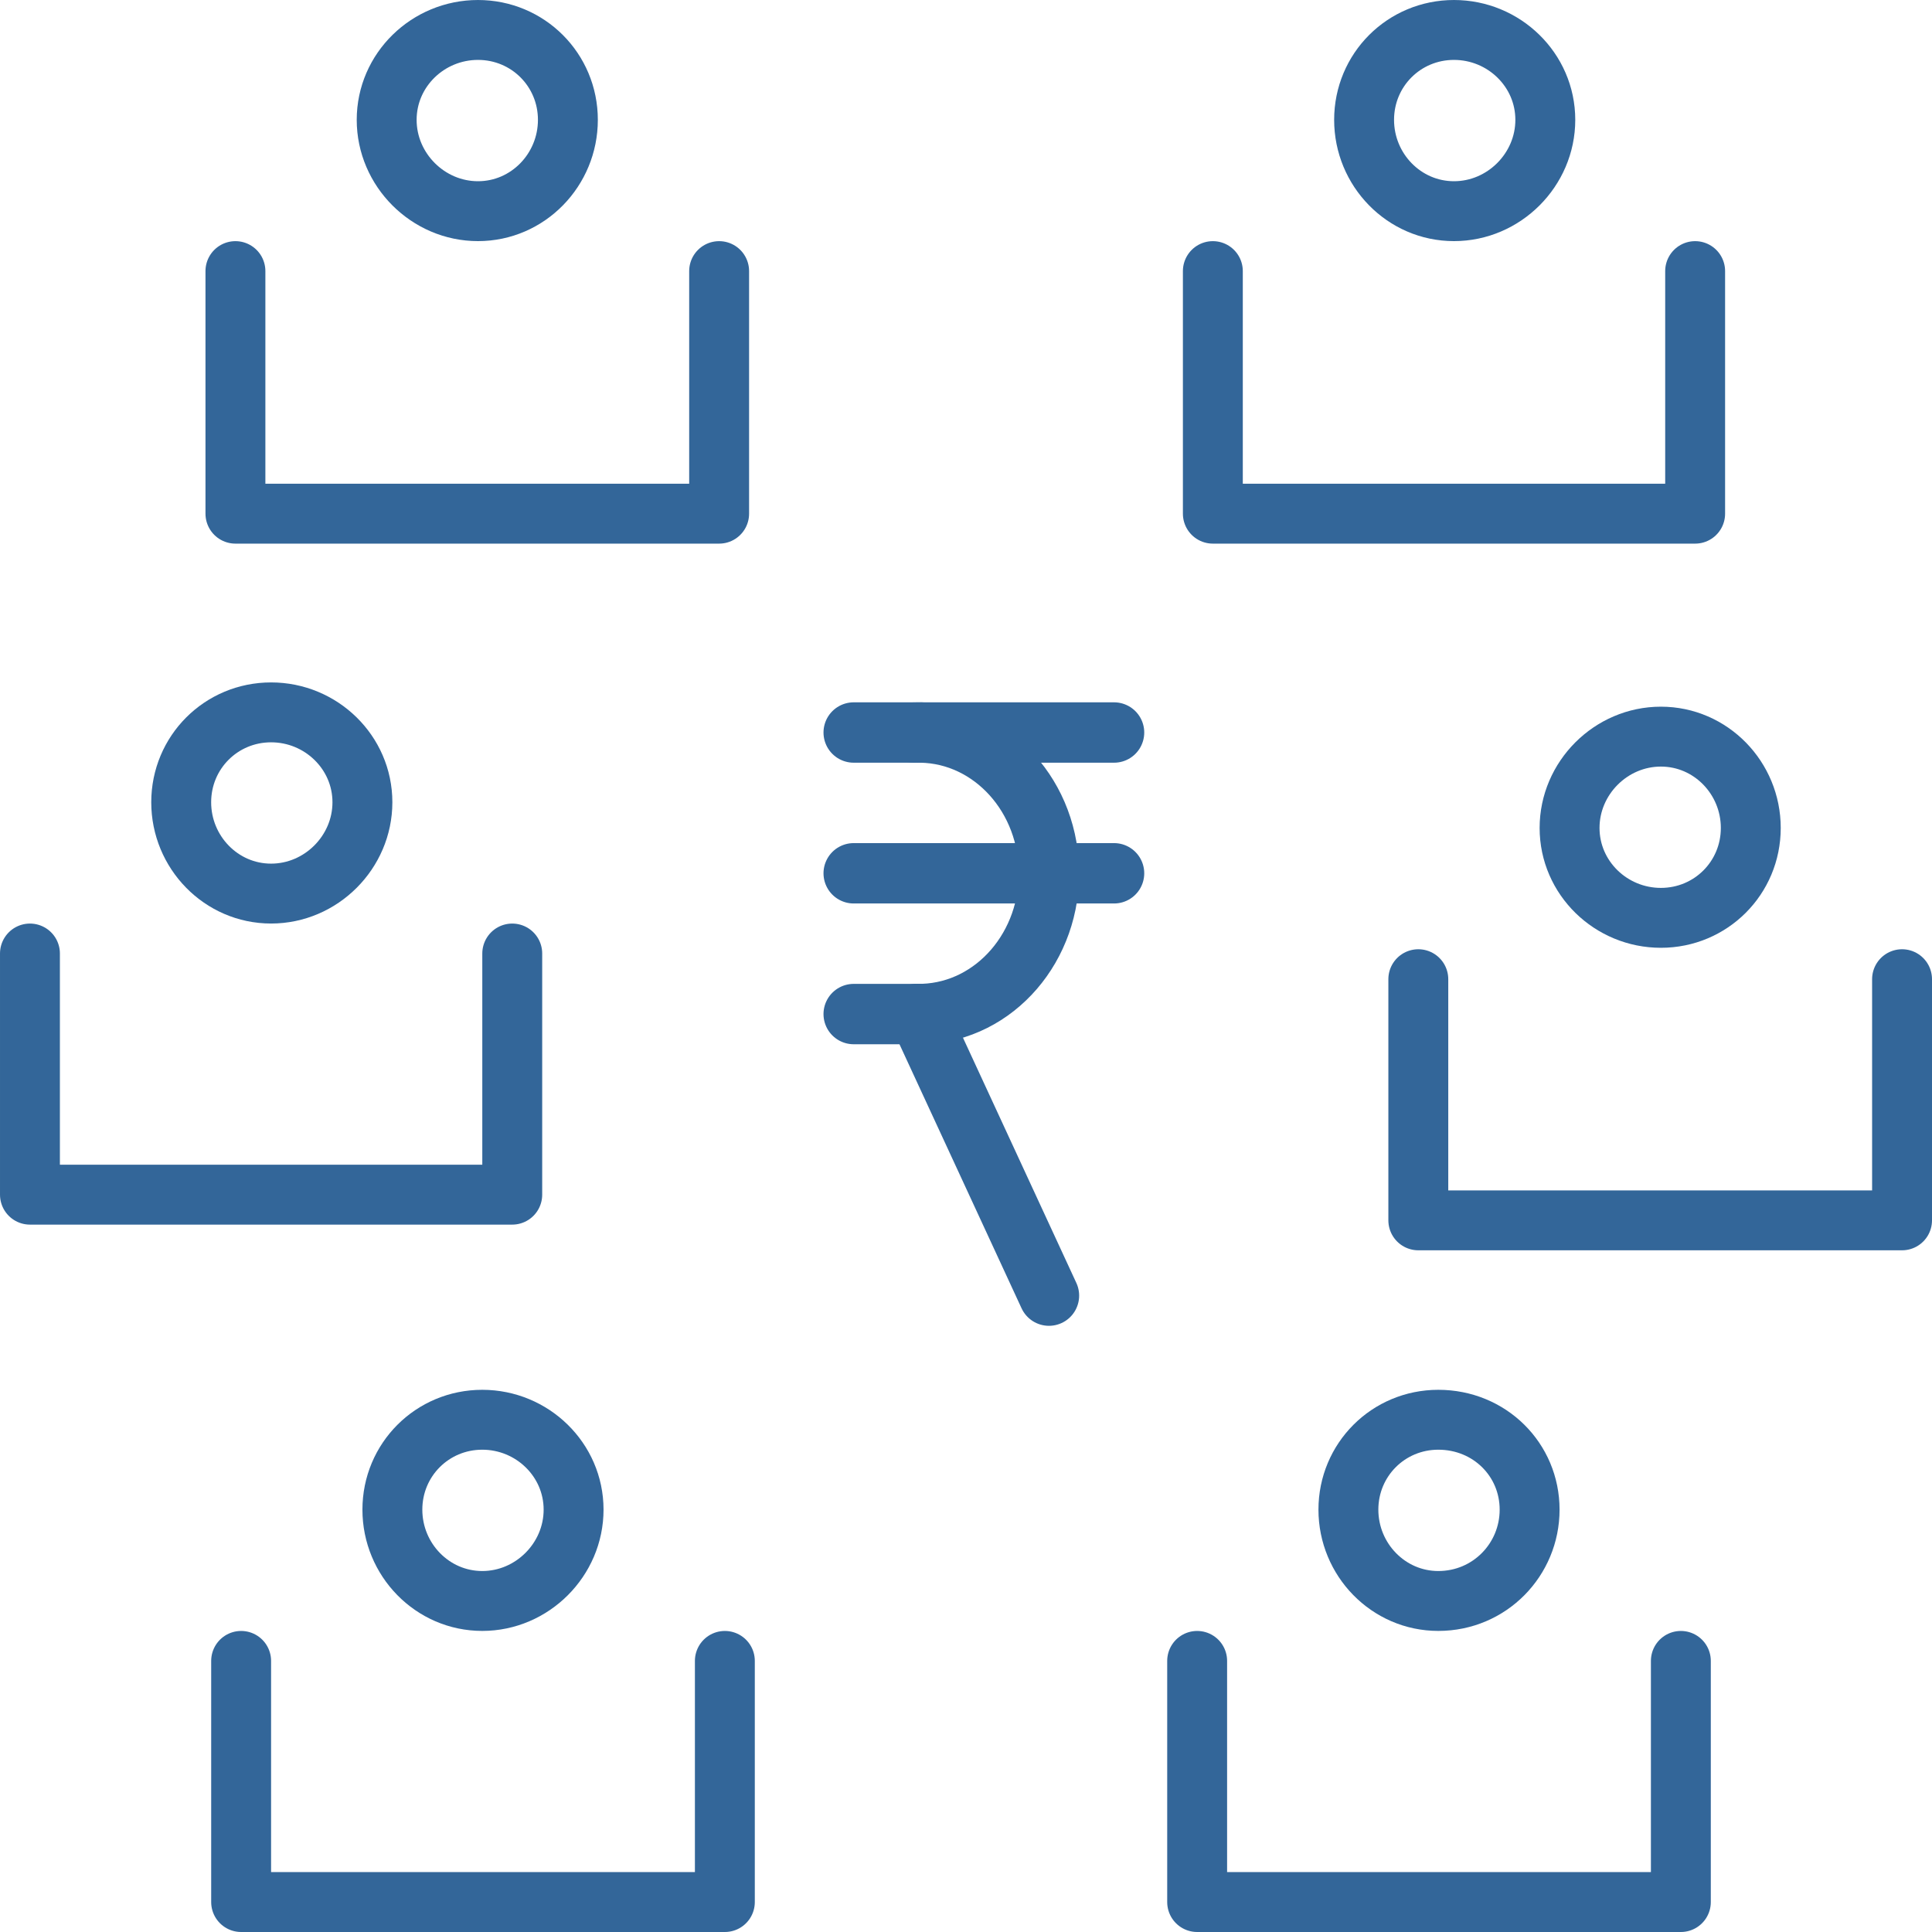
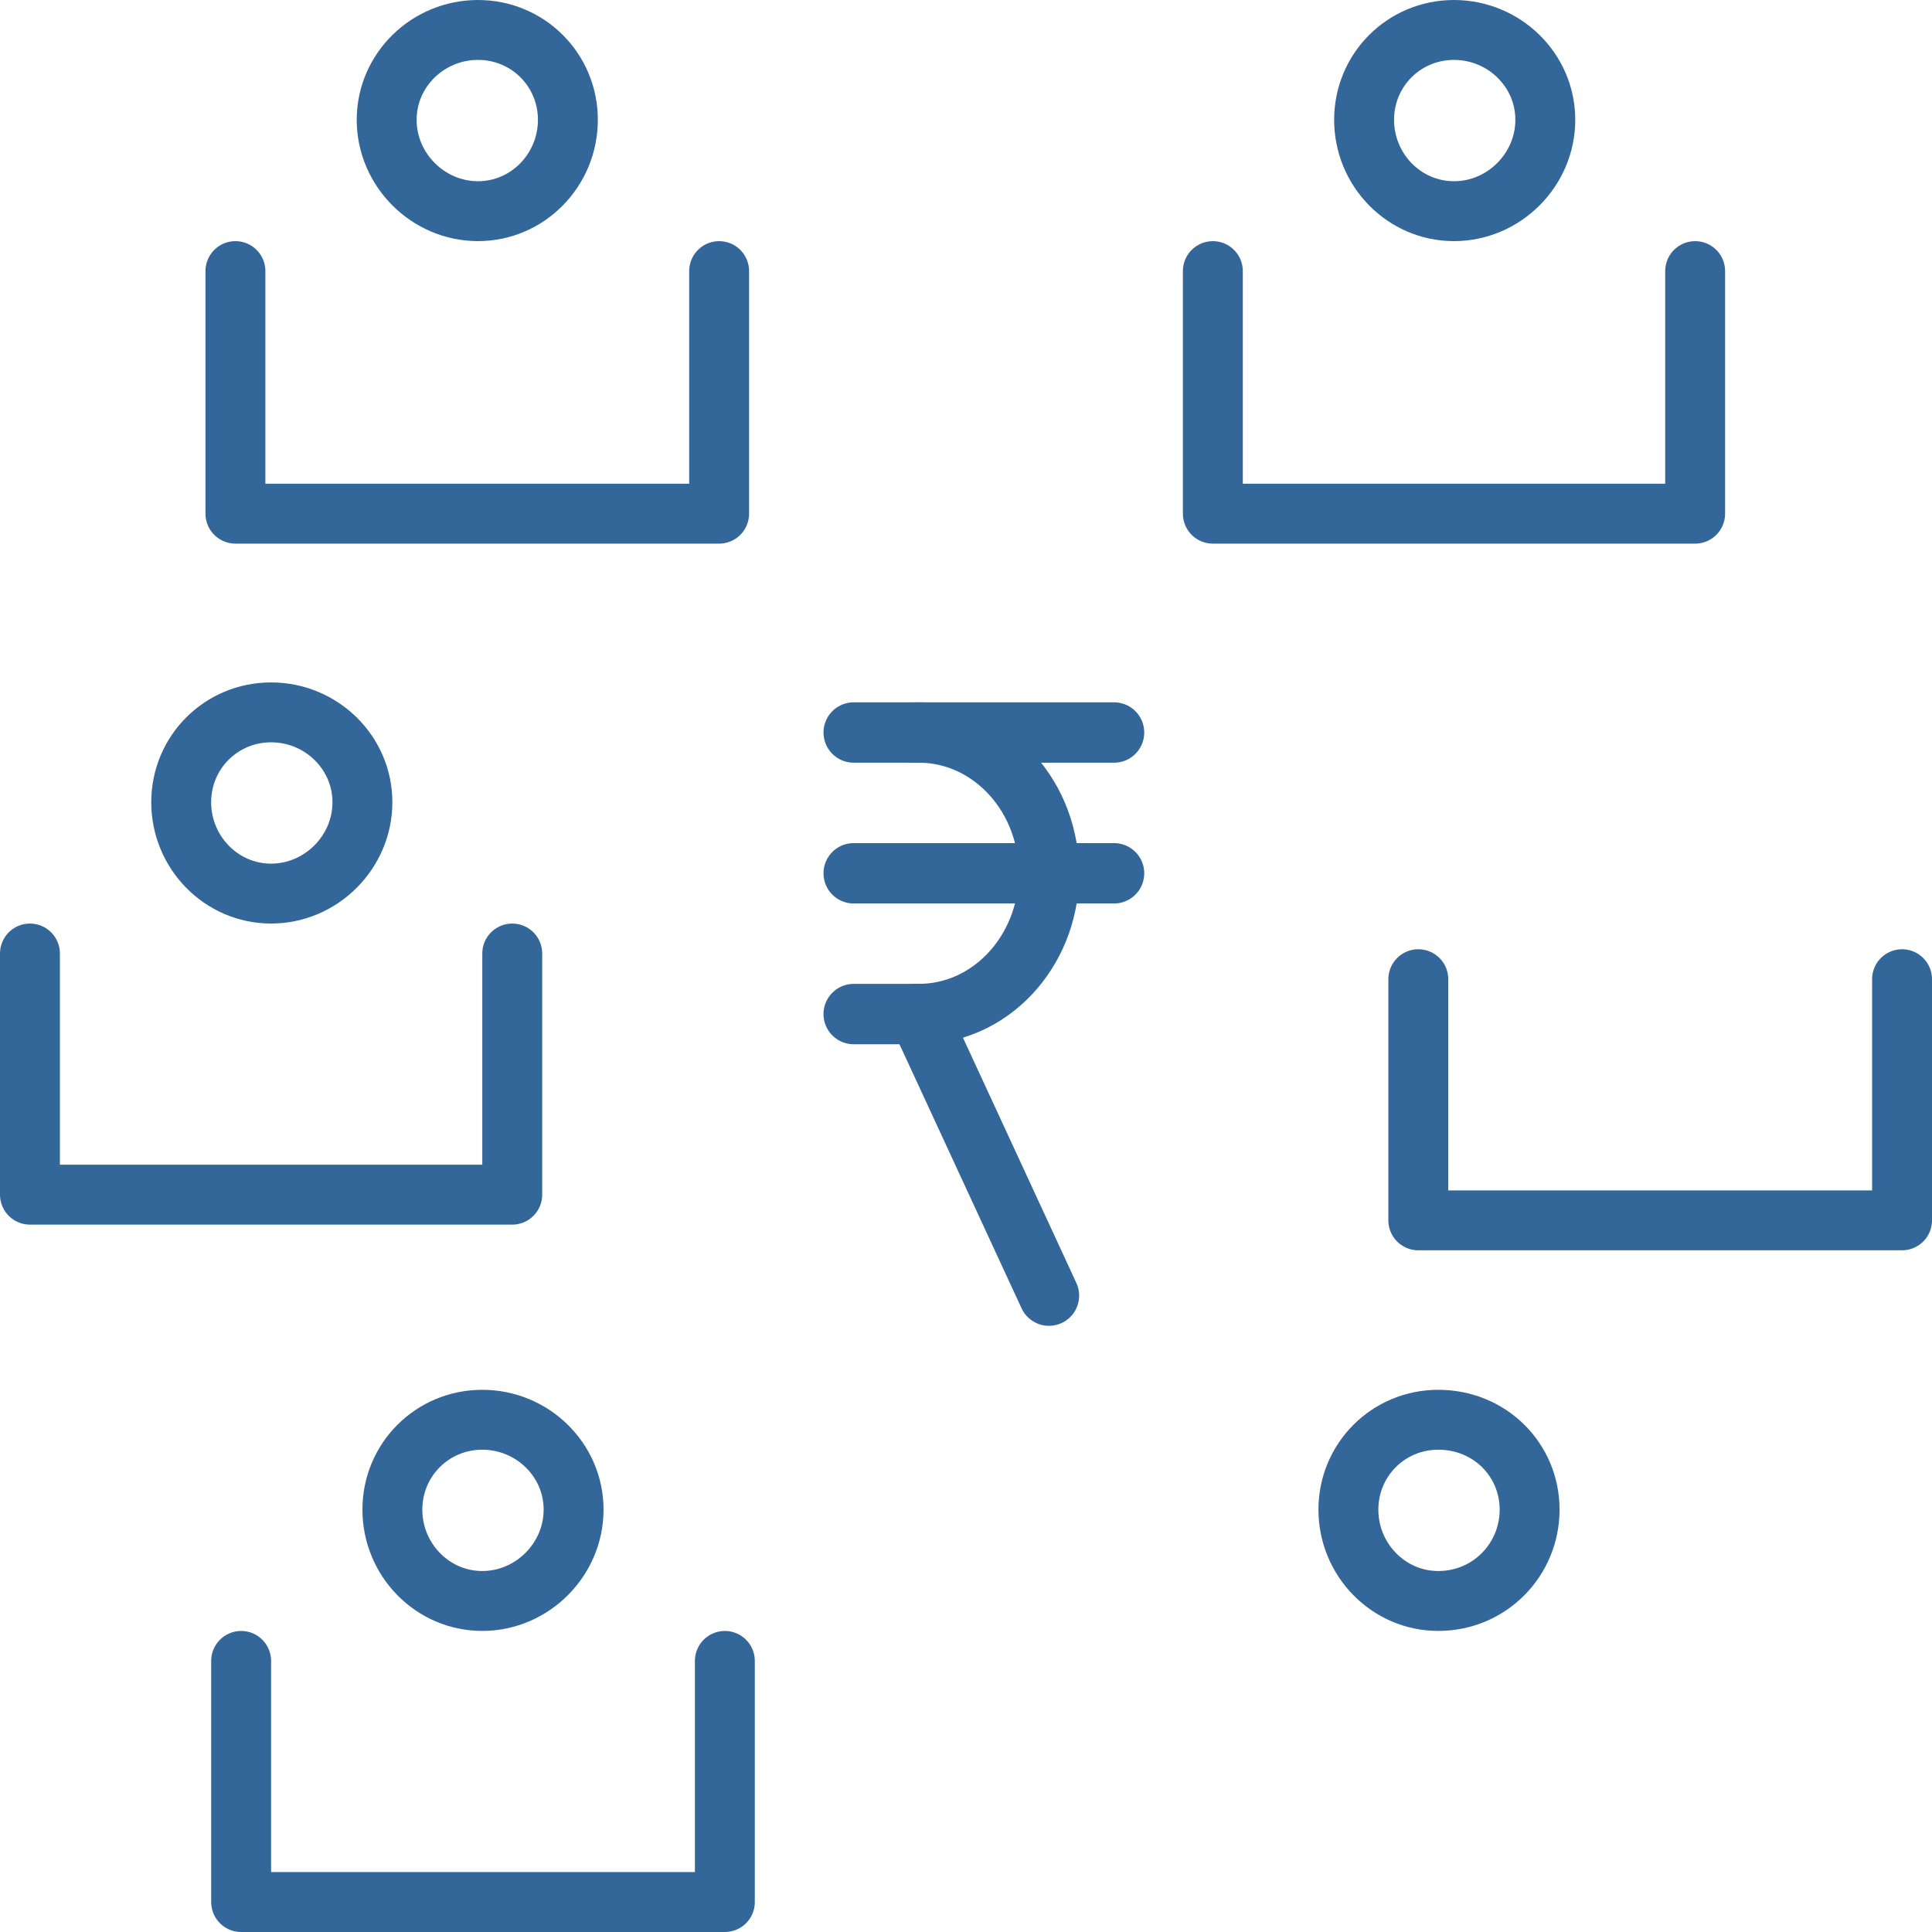
<svg xmlns="http://www.w3.org/2000/svg" width="512" height="512">
  <g>
    <title>background</title>
    <rect fill="none" id="canvas_background" height="402" width="582" y="-1" x="-1" />
  </g>
  <g>
    <title>Layer 1</title>
    <polyline id="svg_1" points="  135.75,252.691 135.75,316.598 7.938,316.598 7.938,252.691 " stroke-linejoin="round" stroke-linecap="round" stroke-width="15.874" stroke="#336699" fill="none" />
    <path id="svg_2" d="m48.02,212.608c0,13.235 10.59,24.201 23.824,24.201s24.199,-10.965 24.199,-24.201c0,-13.234 -10.965,-23.823 -24.199,-23.823s-23.824,10.589 -23.824,23.823z" stroke-linejoin="round" stroke-linecap="round" stroke-width="15.874" stroke="#336699" fill="none" />
    <polyline id="svg_3" points="  504.063,259.498 504.063,323.404 375.867,323.404 375.867,259.498 " stroke-linejoin="round" stroke-linecap="round" stroke-width="15.874" stroke="#336699" fill="none" />
-     <path id="svg_4" d="m415.953,219.415c0,13.235 10.965,23.823 24.199,23.823s23.824,-10.588 23.824,-23.823c0,-13.234 -10.59,-24.201 -23.824,-24.201s-24.199,10.966 -24.199,24.201z" stroke-linejoin="round" stroke-linecap="round" stroke-width="15.874" stroke="#336699" fill="none" />
    <polyline id="svg_5" points="  192.094,440.156 192.094,504.063 63.902,504.063 63.902,440.156 " stroke-linejoin="round" stroke-linecap="round" stroke-width="15.874" stroke="#336699" fill="none" />
    <path id="svg_6" d="m103.984,400.073c0,13.234 10.59,24.201 23.824,24.201s24.199,-10.967 24.199,-24.201c0,-13.235 -10.965,-23.823 -24.199,-23.823s-23.824,10.588 -23.824,23.823z" stroke-linejoin="round" stroke-linecap="round" stroke-width="15.874" stroke="#336699" fill="none" />
-     <polyline id="svg_7" points="  445.445,440.156 445.445,504.063 317.258,504.063 317.258,440.156 " stroke-linejoin="round" stroke-linecap="round" stroke-width="15.874" stroke="#336699" fill="none" />
    <path id="svg_8" d="m357.34,400.073c0,13.234 10.59,24.201 23.824,24.201c13.609,0 24.199,-10.967 24.199,-24.201c0,-13.235 -10.59,-23.823 -24.199,-23.823c-13.234,0 -23.824,10.588 -23.824,23.823z" stroke-linejoin="round" stroke-linecap="round" stroke-width="15.874" stroke="#336699" fill="none" />
    <polyline id="svg_9" points="  190.578,71.845 190.578,136.129 62.391,136.129 62.391,71.845 " stroke-linejoin="round" stroke-linecap="round" stroke-width="15.874" stroke="#336699" fill="none" />
    <path id="svg_10" d="m102.473,31.762c0,13.234 10.965,24.201 24.199,24.201c13.238,0 23.824,-10.966 23.824,-24.201c0,-13.236 -10.59,-23.823 -23.824,-23.823s-24.199,10.587 -24.199,23.823z" stroke-linejoin="round" stroke-linecap="round" stroke-width="15.874" stroke="#336699" fill="none" />
    <polyline id="svg_11" points="  449.23,71.845 449.23,136.129 321.418,136.129 321.418,71.845 " stroke-linejoin="round" stroke-linecap="round" stroke-width="15.874" stroke="#336699" fill="none" />
    <path id="svg_12" d="m361.5,31.762c0,13.234 10.586,24.201 23.82,24.201s24.203,-10.966 24.203,-24.201c0,-13.236 -10.969,-23.823 -24.203,-23.823s-23.82,10.587 -23.82,23.823z" stroke-linejoin="round" stroke-linecap="round" stroke-width="15.874" stroke="#336699" fill="none" />
    <path id="svg_13" d="m242.279,194.146c19.042,-0.721 35.019,15.388 35.685,35.98c0.667,20.592 -14.229,37.869 -33.271,38.589c-0.637,0.026 -1.274,0.029 -1.912,0.017" stroke-linejoin="round" stroke-linecap="round" stroke-width="16" stroke="#336699" fill="none" />
    <line id="svg_14" y2="268.738" x2="243.486" y1="268.738" x1="226.236" stroke-linejoin="round" stroke-linecap="round" stroke-width="16" stroke="#336699" fill="none" />
    <line id="svg_15" y2="194.123" x2="295.235" y1="194.123" x1="226.236" stroke-linejoin="round" stroke-linecap="round" stroke-width="16" stroke="#336699" fill="none" />
    <line id="svg_16" y2="343.354" x2="277.985" y1="268.738" x1="243.486" stroke-linejoin="round" stroke-linecap="round" stroke-width="16" stroke="#336699" fill="none" />
    <line id="svg_17" y2="231.431" x2="295.235" y1="231.431" x1="226.236" stroke-linejoin="round" stroke-linecap="round" stroke-width="16" stroke="#336699" fill="none" />
  </g>
</svg>